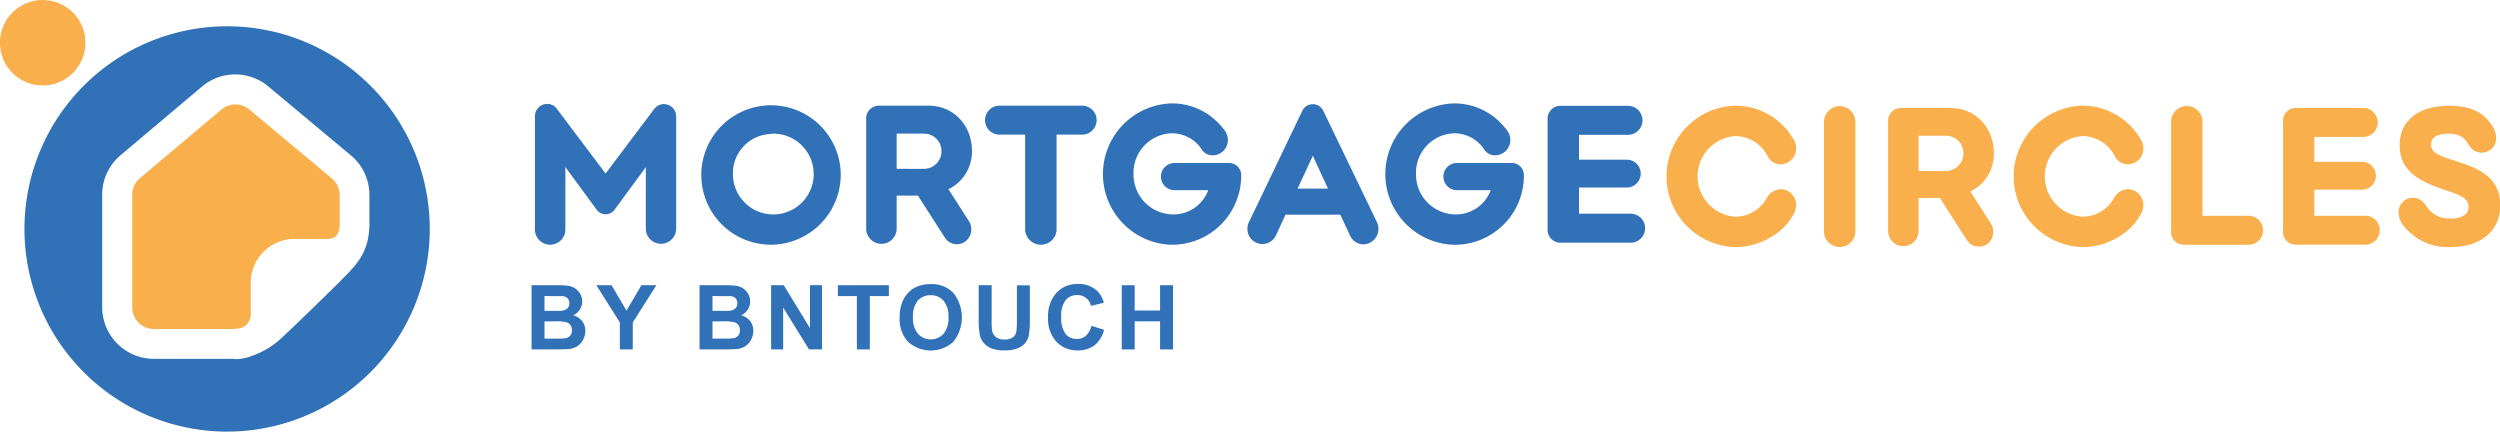
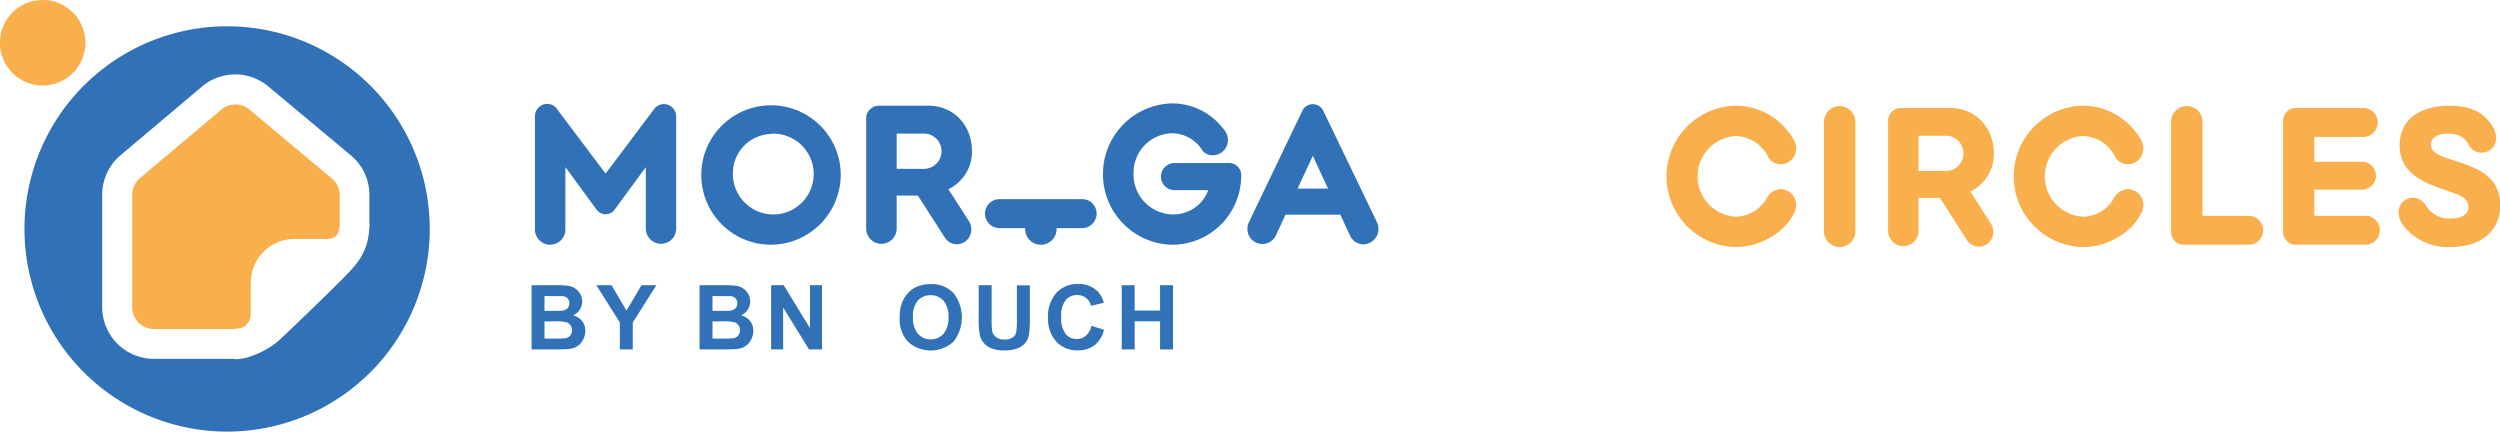
<svg xmlns="http://www.w3.org/2000/svg" id="Layer_1" data-name="Layer 1" viewBox="0 0 501.97 86.65">
  <defs>
    <style>.cls-1{fill:#3171b8;}.cls-2{fill:#f8af4c;}</style>
  </defs>
  <path class="cls-1" d="M1158.16,285a2.41,2.41,0,0,0-1.93.95l-9.79,13-9.84-13.08a2.34,2.34,0,0,0-1.89-.91,2.49,2.49,0,0,0-2.45,2.52V310a3.06,3.06,0,1,0,6.11,0V297.65l6.3,8.58a2.23,2.23,0,0,0,3.56,0l6.29-8.57V310a3.05,3.05,0,1,0,6.1,0V287.46A2.49,2.49,0,0,0,1158.16,285Z" transform="translate(-1024.85 -264.1)" />
  <path class="cls-1" d="M1193.66,299.05a14,14,0,1,0-14,14.19A14.09,14.09,0,0,0,1193.66,299.05Zm-14-8.1a8.11,8.11,0,1,1-7.65,8.1A7.89,7.89,0,0,1,1179.71,291Z" transform="translate(-1024.85 -264.1)" />
  <path class="cls-1" d="M1204.89,310v-6.62h4.27l5.42,8.45a2.9,2.9,0,0,0,2.4,1.32,2.94,2.94,0,0,0,2.89-3,2.91,2.91,0,0,0-.51-1.7l-4.08-6.36a8.37,8.37,0,0,0,4.73-7.67c0-5.19-3.73-9.1-8.68-9.1h-9.83a2.58,2.58,0,0,0-2.73,2.82V310a3.06,3.06,0,1,0,6.12,0Zm0-12v-7.07h5.48a3.49,3.49,0,0,1,3.52,3.53,3.53,3.53,0,0,1-3.68,3.54Z" transform="translate(-1024.85 -264.1)" />
-   <path class="cls-1" d="M1237,309.9V291.13h5.3a2.91,2.91,0,0,0,0-5.81h-16.93a2.91,2.91,0,0,0,0,5.81h5.32V309.9a3.16,3.16,0,1,0,6.31,0Z" transform="translate(-1024.85 -264.1)" />
+   <path class="cls-1" d="M1237,309.9h5.3a2.91,2.91,0,0,0,0-5.81h-16.93a2.91,2.91,0,0,0,0,5.81h5.32V309.9a3.16,3.16,0,1,0,6.31,0Z" transform="translate(-1024.85 -264.1)" />
  <path class="cls-1" d="M1260.07,313.24a13.87,13.87,0,0,0,14-13.89,2.44,2.44,0,0,0-2.64-2.52h-10.91a2.73,2.73,0,0,0,0,5.45h6.93a7.42,7.42,0,0,1-7.14,4.87,8,8,0,0,1-7.86-8.15,7.93,7.93,0,0,1,7.69-8.14,7.21,7.21,0,0,1,6.12,3.42,2.54,2.54,0,0,0,2.14,1,3.07,3.07,0,0,0,3-3.15,3.46,3.46,0,0,0-1-2.27,12.94,12.94,0,0,0-10.27-5,14.2,14.2,0,0,0,0,28.39Z" transform="translate(-1024.85 -264.1)" />
  <path class="cls-1" d="M1290.56,286.37a2.33,2.33,0,0,0-4.23,0l-10.7,22.31a3.08,3.08,0,0,0-.31,1.39,3,3,0,0,0,5.71,1.31l1.94-4.18h11l1.95,4.2a3,3,0,0,0,2.71,1.77,3.12,3.12,0,0,0,2.68-4.49Zm.94,15.6h-6.11l3.06-6.59Z" transform="translate(-1024.85 -264.1)" />
-   <path class="cls-1" d="M1328.13,296.83h-10.9a2.73,2.73,0,0,0,0,5.45h6.94a7.43,7.43,0,0,1-7.15,4.87,8,8,0,0,1-7.85-8.15,7.92,7.92,0,0,1,7.68-8.14,7.21,7.21,0,0,1,6.12,3.42,2.57,2.57,0,0,0,2.14,1,3.07,3.07,0,0,0,3-3.15,3.51,3.51,0,0,0-1-2.27,13,13,0,0,0-10.28-5,14.2,14.2,0,0,0,0,28.39,13.88,13.88,0,0,0,14-13.89A2.45,2.45,0,0,0,1328.13,296.83Z" transform="translate(-1024.85 -264.1)" />
-   <path class="cls-1" d="M1352.26,307H1341.9v-5.25h9.75a2.8,2.8,0,0,0,0-5.59h-9.75v-5h10a2.91,2.91,0,0,0,0-5.81h-13.58a2.58,2.58,0,0,0-2.73,2.82V310a2.59,2.59,0,0,0,2.73,2.83h13.94a2.91,2.91,0,0,0,0-5.82Z" transform="translate(-1024.85 -264.1)" />
  <path class="cls-2" d="M1373.29,291.42a7.4,7.4,0,0,1,6.58,4.22,2.88,2.88,0,0,0,2.56,1.44,3.13,3.13,0,0,0,3.07-3.17,3.55,3.55,0,0,0-.59-1.93,13.47,13.47,0,0,0-11.62-6.66,14.2,14.2,0,0,0,0,28.39c5.48,0,10.07-3.36,11.63-6.53a3.57,3.57,0,0,0,.57-1.91,3.15,3.15,0,0,0-3-3.19,3.27,3.27,0,0,0-2.85,1.71,7.24,7.24,0,0,1-6.32,3.82,8.11,8.11,0,0,1,0-16.19Z" transform="translate(-1024.85 -264.1)" />
  <path class="cls-2" d="M1394.23,285.4a3.21,3.21,0,0,0-3.15,3.27v21.69a3.16,3.16,0,1,0,6.31,0V288.67A3.22,3.22,0,0,0,1394.23,285.4Z" transform="translate(-1024.85 -264.1)" />
  <path class="cls-2" d="M1425.2,294.89c0-5.19-3.73-9.1-8.68-9.1h-9.83a2.58,2.58,0,0,0-2.73,2.82v21.85a3.06,3.06,0,1,0,6.12,0v-6.62h4.27l5.42,8.45a2.87,2.87,0,0,0,5.29-1.67,2.84,2.84,0,0,0-.51-1.7l-4.08-6.36A8.38,8.38,0,0,0,1425.2,294.89Zm-6.12,0a3.53,3.53,0,0,1-3.67,3.54h-5.33v-7.07h5.48A3.49,3.49,0,0,1,1419.08,294.89Z" transform="translate(-1024.85 -264.1)" />
  <path class="cls-2" d="M1443,291.42a7.38,7.38,0,0,1,6.57,4.22,2.89,2.89,0,0,0,2.57,1.44,3.12,3.12,0,0,0,3.06-3.17,3.65,3.65,0,0,0-.58-1.93,13.49,13.49,0,0,0-11.62-6.66,14.2,14.2,0,0,0,0,28.39c5.48,0,10.07-3.36,11.63-6.53a3.57,3.57,0,0,0,.57-1.91,3.16,3.16,0,0,0-3-3.19,3.27,3.27,0,0,0-2.85,1.71,7.22,7.22,0,0,1-6.31,3.82,8.11,8.11,0,0,1,0-16.19Z" transform="translate(-1024.85 -264.1)" />
  <path class="cls-2" d="M1476.52,307.43h-9.43v-18.7a3.16,3.16,0,1,0-6.31,0v21.69a2.58,2.58,0,0,0,2.73,2.82h13a2.91,2.91,0,0,0,0-5.81Z" transform="translate(-1024.85 -264.1)" />
  <path class="cls-2" d="M1499.89,307.43h-10.36v-5.25h9.74a2.8,2.8,0,0,0,0-5.59h-9.74v-5h10a2.91,2.91,0,0,0,0-5.81H1486a2.58,2.58,0,0,0-2.74,2.82v21.81a2.58,2.58,0,0,0,2.74,2.82h13.94a2.91,2.91,0,0,0,0-5.81Z" transform="translate(-1024.85 -264.1)" />
  <path class="cls-2" d="M1517.65,296.34l-.22-.07c-2.77-.88-4.47-1.51-4.47-3.16,0-2,2.46-2.17,3.52-2.17,2.73,0,3.53,1.35,4,2.16l.12.2a2.91,2.91,0,0,0,2.56,1.45,2.88,2.88,0,0,0,2.87-3.06,4.54,4.54,0,0,0-1.14-2.82c-1.62-2.38-4.31-3.53-8.22-3.53-6.27,0-10,3-10,7.92,0,5.43,4.39,7.38,8.89,8.91l.55.19c2.79.93,4.38,1.54,4.38,3.3,0,2-2.26,2.32-3.61,2.32a5.44,5.44,0,0,1-4.91-2.58,3.12,3.12,0,0,0-2.63-1.59,2.88,2.88,0,0,0-2.89,3,4.66,4.66,0,0,0,1.43,3.11,11.17,11.17,0,0,0,9,3.78c6.07,0,9.89-3.16,10-8.24C1526.91,299.34,1522,297.75,1517.65,296.34Z" transform="translate(-1024.85 -264.1)" />
  <path class="cls-2" d="M1042,272.68a8.58,8.58,0,1,0-8.58,8.58A8.58,8.58,0,0,0,1042,272.68Z" transform="translate(-1024.85 -264.1)" />
  <path class="cls-1" d="M1070.45,269.38a40.69,40.69,0,1,0,40.69,40.69A40.68,40.68,0,0,0,1070.45,269.38ZM1099,309.84c-.21,4.47-2.08,6.8-4.15,9s-10.77,10.62-13.29,12.95a16.32,16.32,0,0,1-5.91,3.68,9.37,9.37,0,0,1-3.67.75v-.07c-.26,0-.52,0-.79,0h-15.45a10.38,10.38,0,0,1-10.37-10.36V303.2a10.37,10.37,0,0,1,3.59-7.85l16.71-14.09a10.38,10.38,0,0,1,12.82,0l16.77,14a10.31,10.31,0,0,1,3.76,8v5.65h0C1099.07,309.19,1099.05,309.52,1099,309.84Z" transform="translate(-1024.85 -264.1)" />
  <path class="cls-2" d="M1071.19,330.16h-15.42a4.37,4.37,0,0,1-4.37-4.37V303.2a4.35,4.35,0,0,1,1.49-3.29l16.64-14a4.4,4.4,0,0,1,5.17,0l16.76,14a4.36,4.36,0,0,1,1.6,3.38V309c0,.17,0,.34,0,.49-.22,2.58-1.85,2.58-2.49,2.58H1084a8.8,8.8,0,0,0-8.8,8.79v6.44a2.93,2.93,0,0,1-1.77,2.59A8.54,8.54,0,0,1,1071.19,330.16Z" transform="translate(-1024.85 -264.1)" />
  <path class="cls-1" d="M1131.58,321.37h5.15a15.45,15.45,0,0,1,2.28.13,3.23,3.23,0,0,1,2.34,1.61,3.06,3.06,0,0,1-1.42,4.3,3.38,3.38,0,0,1,1.81,1.17,3.12,3.12,0,0,1,.64,1.94,3.84,3.84,0,0,1-.41,1.71,3.49,3.49,0,0,1-1.12,1.33,3.72,3.72,0,0,1-1.74.61c-.44.05-1.48.08-3.14.09h-4.39Zm2.6,2.15v3h1.71c1,0,1.64,0,1.89-.05a1.7,1.7,0,0,0,1-.46,1.37,1.37,0,0,0,.38-1,1.43,1.43,0,0,0-.33-1,1.58,1.58,0,0,0-1-.45c-.26,0-1,0-2.22,0Zm0,5.12v3.45h2.41a12.27,12.27,0,0,0,1.79-.08,1.52,1.52,0,0,0,1.31-1.61,1.65,1.65,0,0,0-.29-1,1.51,1.51,0,0,0-.81-.59,8.42,8.42,0,0,0-2.31-.19Z" transform="translate(-1024.85 -264.1)" />
  <path class="cls-1" d="M1149.31,334.26v-5.42l-4.72-7.47h3.05l3,5.1,3-5.1h3l-4.74,7.48v5.41Z" transform="translate(-1024.85 -264.1)" />
  <path class="cls-1" d="M1165.31,321.37h5.15a15.45,15.45,0,0,1,2.28.13,3.23,3.23,0,0,1,2.34,1.61,3.06,3.06,0,0,1-1.42,4.3,3.38,3.38,0,0,1,1.81,1.17,3.12,3.12,0,0,1,.64,1.94,3.84,3.84,0,0,1-.41,1.71,3.49,3.49,0,0,1-1.12,1.33,3.72,3.72,0,0,1-1.74.61c-.44.05-1.48.08-3.14.09h-4.39Zm2.6,2.15v3h1.71c1,0,1.64,0,1.89-.05a1.7,1.7,0,0,0,1-.46,1.37,1.37,0,0,0,.38-1,1.43,1.43,0,0,0-.33-1,1.55,1.55,0,0,0-1-.45c-.26,0-1,0-2.22,0Zm0,5.12v3.45h2.41a12.27,12.27,0,0,0,1.79-.08,1.52,1.52,0,0,0,1.31-1.61,1.65,1.65,0,0,0-.29-1,1.51,1.51,0,0,0-.81-.59,8.42,8.42,0,0,0-2.31-.19Z" transform="translate(-1024.85 -264.1)" />
  <path class="cls-1" d="M1179.68,334.26V321.37h2.53l5.27,8.61v-8.61h2.42v12.89h-2.61l-5.19-8.4v8.4Z" transform="translate(-1024.85 -264.1)" />
-   <path class="cls-1" d="M1196.9,334.26V323.55h-3.82v-2.18h10.24v2.18h-3.82v10.71Z" transform="translate(-1024.85 -264.1)" />
  <path class="cls-1" d="M1205.49,327.9a8.24,8.24,0,0,1,.59-3.31,6.44,6.44,0,0,1,1.2-1.77,5.14,5.14,0,0,1,1.67-1.16,7.07,7.07,0,0,1,2.78-.51,6,6,0,0,1,4.55,1.77,7.91,7.91,0,0,1,0,9.8,6.79,6.79,0,0,1-9.11,0A6.66,6.66,0,0,1,1205.49,327.9Zm2.68-.09a4.81,4.81,0,0,0,1,3.32,3.49,3.49,0,0,0,5.12,0,4.92,4.92,0,0,0,1-3.36,4.82,4.82,0,0,0-1-3.3,3.28,3.28,0,0,0-2.58-1.09,3.33,3.33,0,0,0-2.59,1.1A4.87,4.87,0,0,0,1208.17,327.81Z" transform="translate(-1024.85 -264.1)" />
  <path class="cls-1" d="M1221.36,321.37h2.6v7a15.65,15.65,0,0,0,.09,2.16,2.15,2.15,0,0,0,.8,1.27,2.77,2.77,0,0,0,1.72.47,2.64,2.64,0,0,0,1.67-.45,1.76,1.76,0,0,0,.67-1.11,13.83,13.83,0,0,0,.12-2.19v-7.13h2.6v6.77a17.47,17.47,0,0,1-.21,3.28,3.61,3.61,0,0,1-.78,1.62,3.89,3.89,0,0,1-1.52,1,6.55,6.55,0,0,1-2.47.39,7,7,0,0,1-2.8-.43,3.89,3.89,0,0,1-1.51-1.11,3.57,3.57,0,0,1-.73-1.42,15.74,15.74,0,0,1-.25-3.27Z" transform="translate(-1024.85 -264.1)" />
  <path class="cls-1" d="M1244,329.52l2.52.8a5.64,5.64,0,0,1-1.93,3.13,5.46,5.46,0,0,1-3.42,1,5.56,5.56,0,0,1-4.22-1.75,6.73,6.73,0,0,1-1.66-4.8,7.06,7.06,0,0,1,1.67-5,5.7,5.7,0,0,1,4.36-1.78,5.35,5.35,0,0,1,3.84,1.4,5,5,0,0,1,1.32,2.37l-2.57.62a2.66,2.66,0,0,0-1-1.58,2.7,2.7,0,0,0-1.76-.58,2.91,2.91,0,0,0-2.32,1,5,5,0,0,0-.89,3.33,5.44,5.44,0,0,0,.87,3.48,2.86,2.86,0,0,0,2.29,1,2.57,2.57,0,0,0,1.78-.65A3.88,3.88,0,0,0,1244,329.52Z" transform="translate(-1024.85 -264.1)" />
  <path class="cls-1" d="M1250.08,334.26V321.37h2.6v5.08h5.1v-5.08h2.6v12.89h-2.6v-5.64h-5.1v5.64Z" transform="translate(-1024.85 -264.1)" />
</svg>